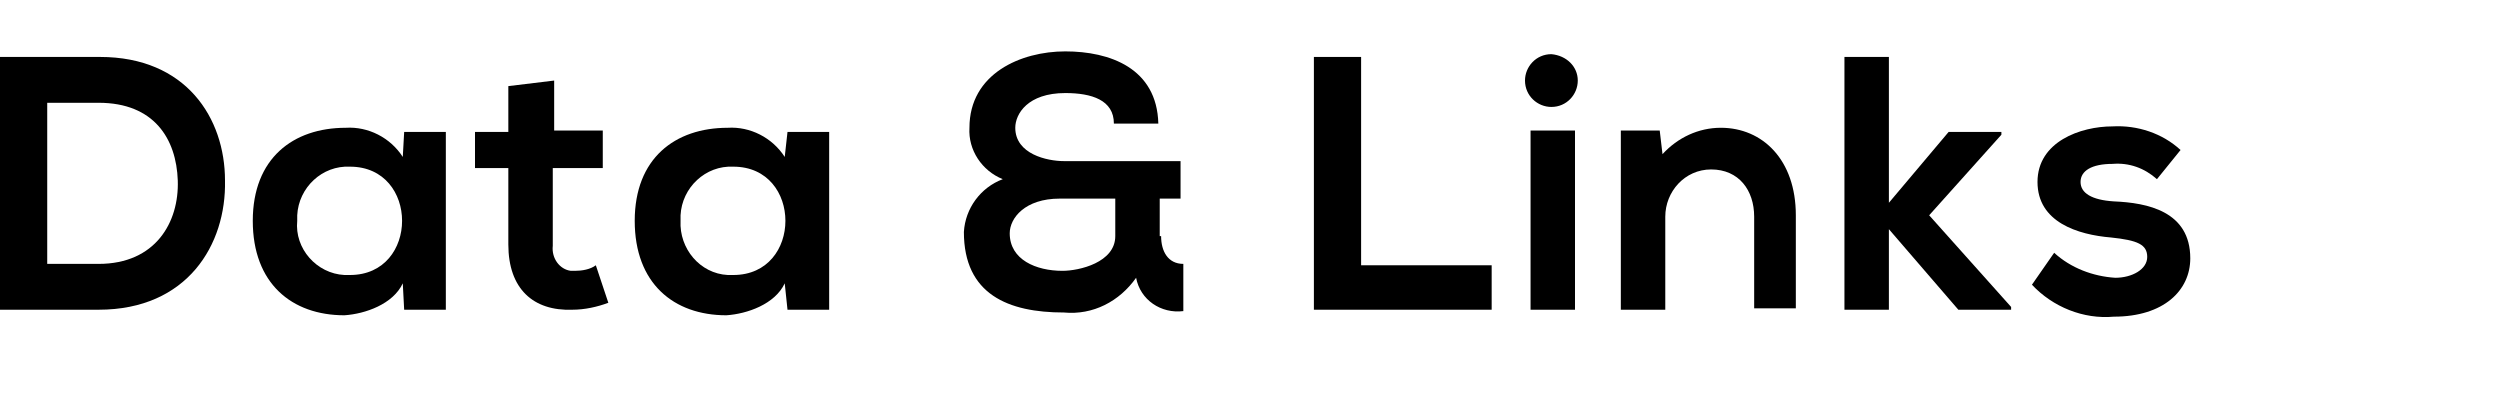
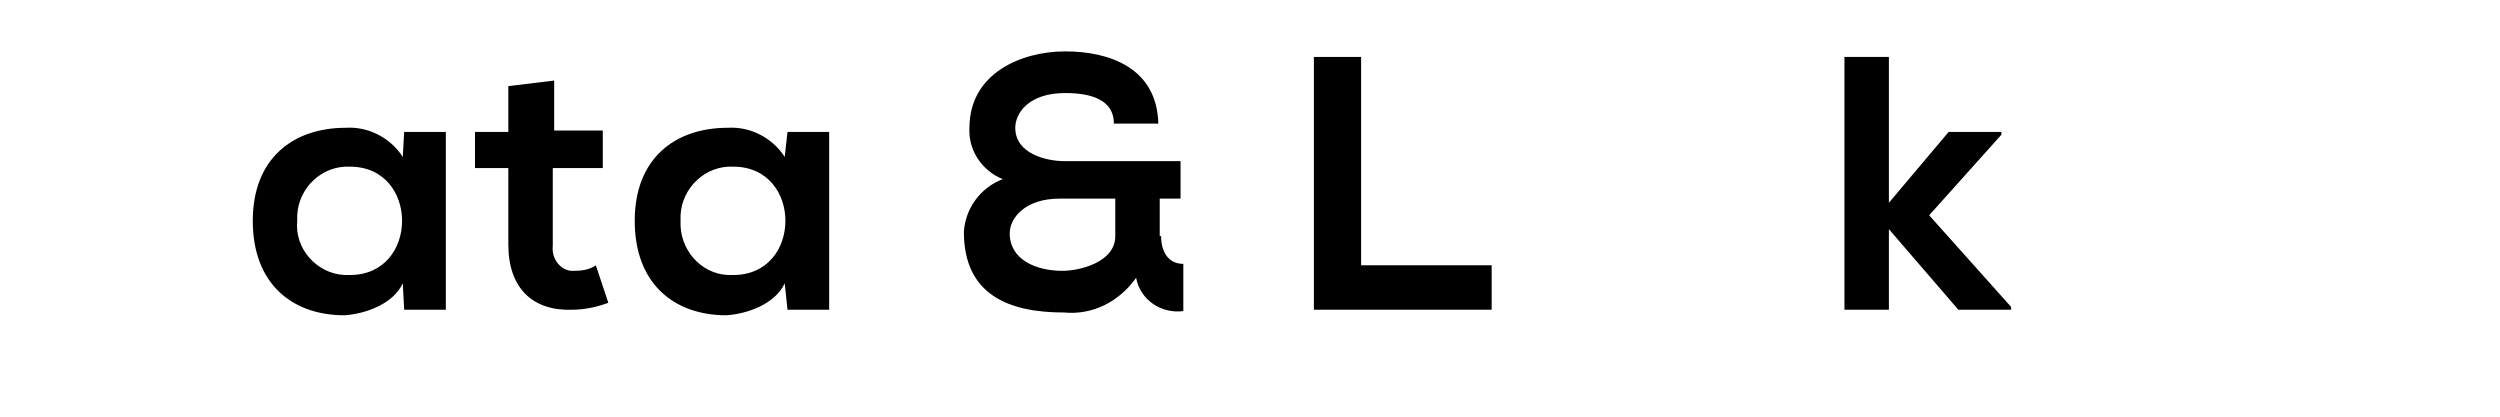
<svg xmlns="http://www.w3.org/2000/svg" version="1.1" id="レイヤー_1" x="0px" y="0px" viewBox="0 0 180 30" style="enable-background:new 0 0 180 30;" xml:space="preserve">
  <g id="レイヤー_2_1_">
    <g id="_1280px">
-       <path d="M16.2,13c0.1,4.6-2.7,9.3-9.1,9.3H0V4.1h7.2C13.4,4.1,16.2,8.5,16.2,13z M3.4,19h3.7c4.1,0,5.8-3,5.7-6s-1.7-5.6-5.7-5.6    H3.4V19z" />
      <path d="M29.1,9.5h3v12.8h-3L29,20.4c-0.7,1.5-2.7,2.2-4.2,2.3c-3.8,0-6.6-2.3-6.6-6.8s2.9-6.7,6.7-6.7c1.6-0.1,3.2,0.7,4.1,2.1    L29.1,9.5z M21.4,15.9c-0.2,2,1.4,3.8,3.4,3.9c0.1,0,0.3,0,0.4,0c5,0,5-7.8,0-7.8c-2-0.1-3.7,1.5-3.8,3.5    C21.4,15.6,21.4,15.7,21.4,15.9z" />
      <path d="M39.9,5.8v3.6h3.5v2.7h-3.6v5.6c-0.1,0.9,0.5,1.7,1.3,1.8c0.1,0,0.2,0,0.3,0c0.5,0,1.1-0.1,1.5-0.4l0.9,2.7    c-0.8,0.3-1.7,0.5-2.6,0.5c-2.8,0.1-4.6-1.5-4.6-4.7v-5.5h-2.4V9.5h2.4V6.2L39.9,5.8z" />
      <path d="M56.7,9.5h3v12.8h-3l-0.2-1.9c-0.7,1.5-2.7,2.2-4.2,2.3c-3.8,0-6.6-2.3-6.6-6.8s2.9-6.7,6.7-6.7c1.6-0.1,3.2,0.7,4.1,2.1    L56.7,9.5z M49,15.9c-0.1,2,1.4,3.8,3.4,3.9c0.1,0,0.2,0,0.4,0c5,0,5-7.8,0-7.8c-2-0.1-3.7,1.5-3.8,3.5C49,15.7,49,15.8,49,15.9z" />
      <path d="M83.6,17c0,1.1,0.5,2,1.6,2v3.4c-1.6,0.2-3.1-0.8-3.4-2.4c-1.2,1.7-3.1,2.7-5.2,2.5c-4,0-7.2-1.3-7.2-5.8    c0.1-1.7,1.2-3.2,2.8-3.8c-1.5-0.6-2.5-2.1-2.4-3.7c0-3.9,3.7-5.5,6.9-5.5s6.6,1.2,6.7,5.2h-3.2c0-1.7-1.6-2.2-3.5-2.2    c-2.7,0-3.6,1.5-3.6,2.5c0,1.9,2.3,2.4,3.5,2.4H85v2.7h-1.5V17z M72.7,16.8c0,1.9,1.9,2.7,3.8,2.7c1.2,0,3.8-0.6,3.8-2.5v-2.7h-4    C73.8,14.3,72.7,15.7,72.7,16.8z" />
      <path d="M98,4.1v15h9.4v3.2H94.6V4.1H98z" />
-       <path d="M113.6,5.8c0,1-0.8,1.9-1.9,1.9c-1,0-1.9-0.8-1.9-1.9c0-1,0.8-1.9,1.9-1.9C112.8,4,113.6,4.8,113.6,5.8z M110.2,9.4v12.9    h3.2V9.4H110.2z" />
-       <path d="M126.3,22.3v-6.7c0-1.9-1.1-3.4-3.1-3.4c-1.9,0-3.3,1.6-3.3,3.4c0,0,0,0.1,0,0.1v6.6h-3.2V9.4h2.8l0.2,1.7    c1.1-1.2,2.6-1.9,4.2-1.9c3,0,5.4,2.3,5.4,6.3v6.7H126.3z" />
      <path d="M136,4.1v10.5l4.3-5.1h3.8v0.2l-5.2,5.8l5.9,6.6v0.2H141l-5-5.8v5.8h-3.2V4.1H136z" />
-       <path d="M155.3,12.9c-0.9-0.8-2-1.2-3.2-1.1c-1.5,0-2.3,0.5-2.3,1.3s0.8,1.3,2.4,1.4c2.4,0.1,5.5,0.7,5.5,4.1    c0,2.3-1.9,4.2-5.5,4.2c-2.2,0.2-4.4-0.7-5.9-2.3l1.6-2.3c1.2,1.1,2.8,1.7,4.4,1.8c1.2,0,2.3-0.6,2.3-1.5c0-0.9-0.7-1.2-2.6-1.4    c-2.4-0.2-5.3-1.1-5.3-4s3.1-4,5.4-4c1.8-0.1,3.6,0.5,4.9,1.7L155.3,12.9z" />
    </g>
  </g>
</svg>